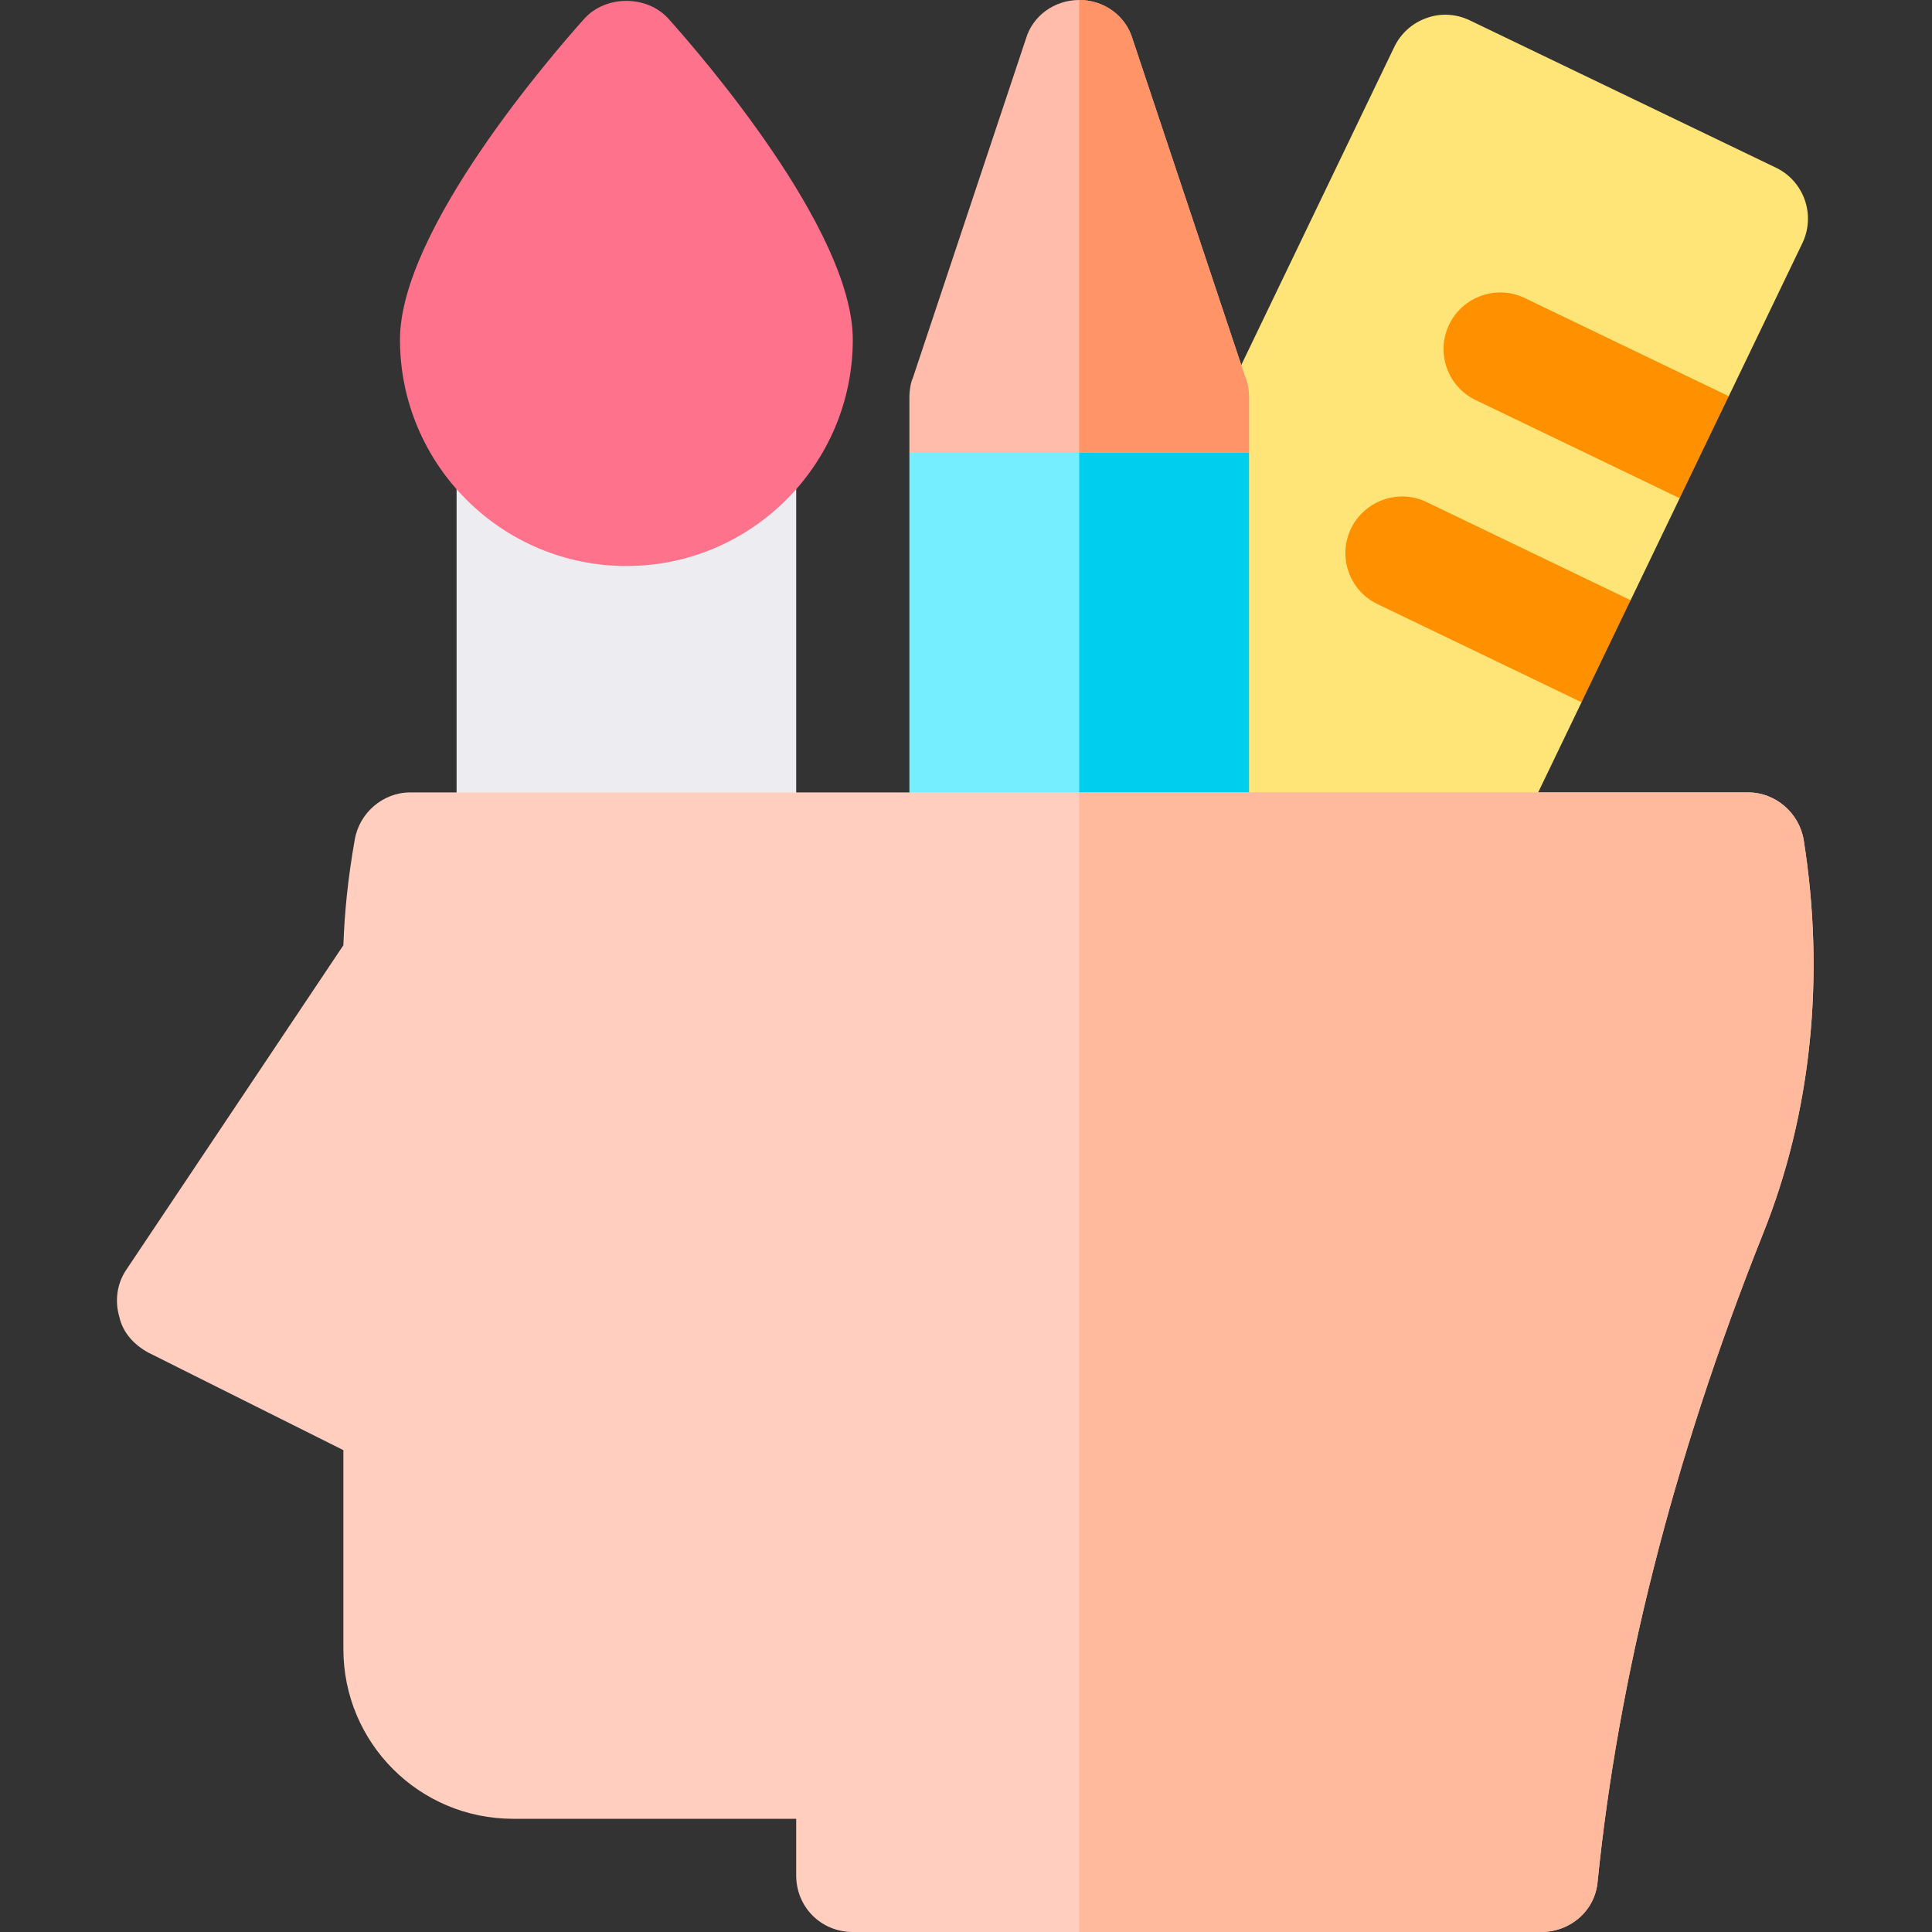
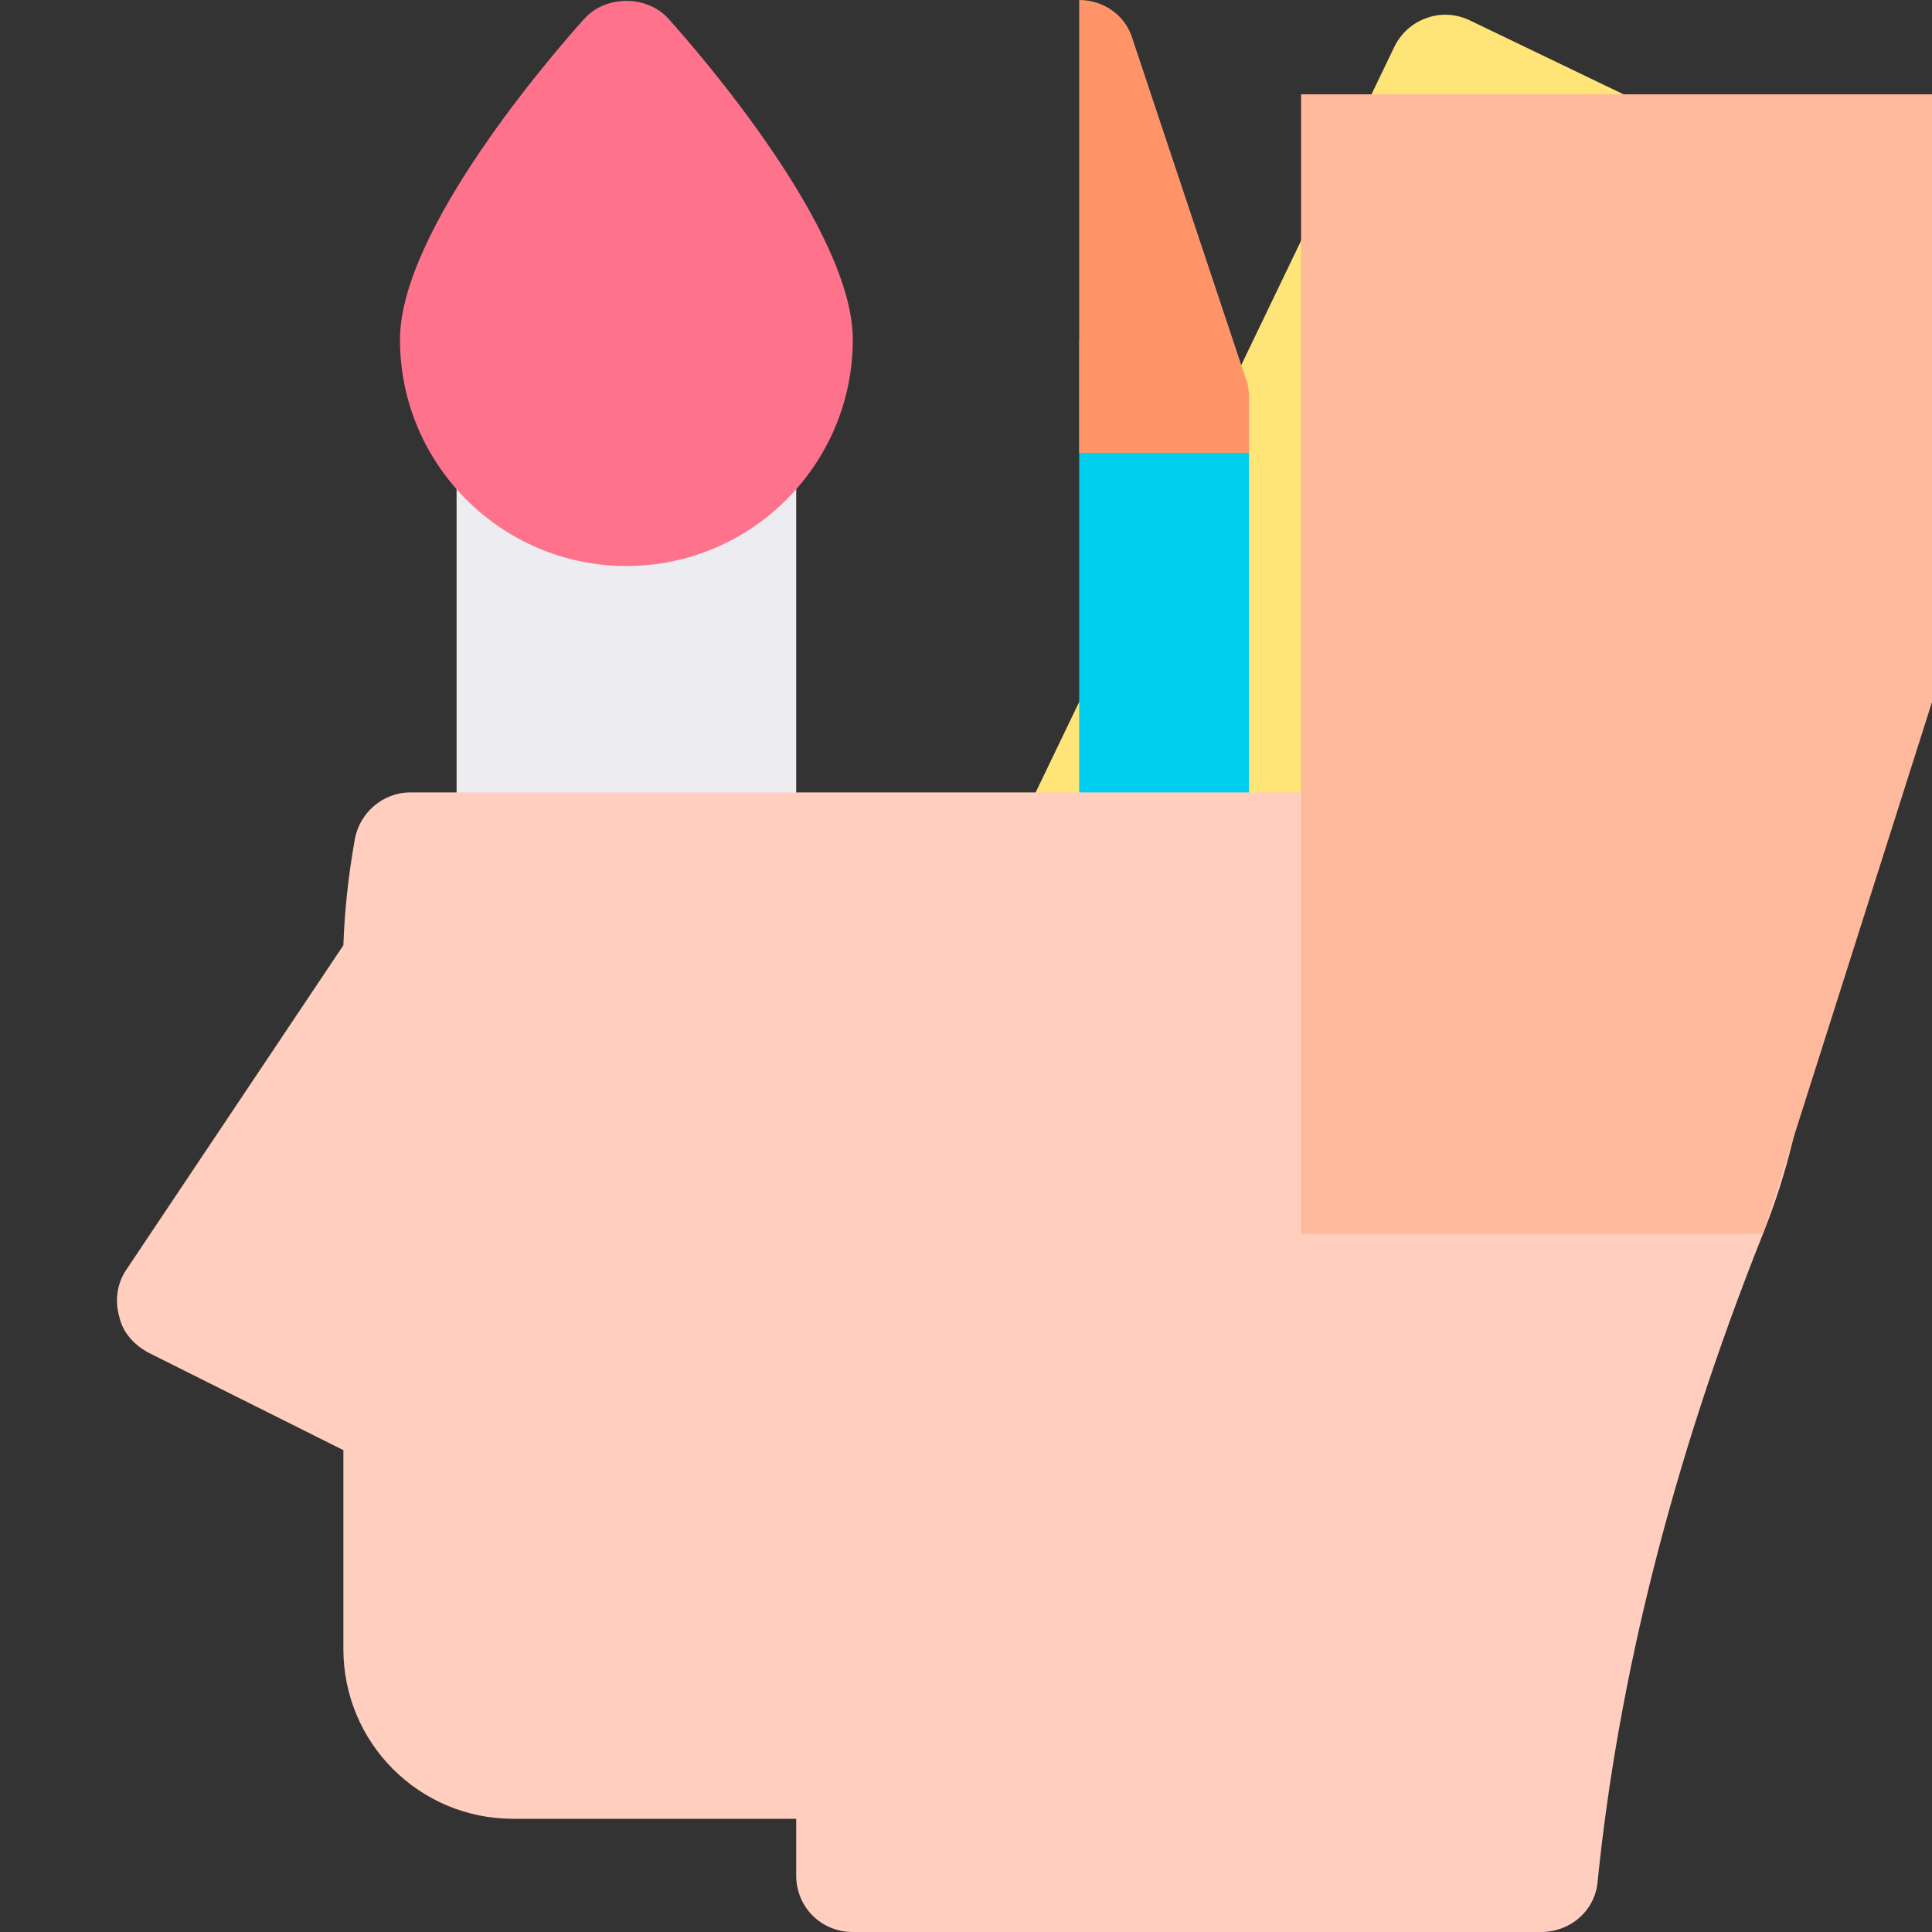
<svg xmlns="http://www.w3.org/2000/svg" height="512pt" viewBox="-31 0 512 512" width="512pt">
  <rect x="-31" y="0" width="512" height="512" fill="#333333" stroke="none" />
  <path d="m90 90h90v150h-90zm0 0" fill="#ececf1" />
  <path d="m439.629 44.43-81.094-39.023c-3.617-1.746-7.734-1.992-11.469-.633-3.75 1.305-6.828 4.059-8.559 7.648l-99.137 206.074 126.914 13.008 21.836-45.395-1.094-16.043 14.102-10.996 13.004-27.031-1.09-16.039 14.098-11.004 19.504-40.543c3.59-7.473.453-16.434-7.016-20.023zm0 0" fill="#ffe477" />
  <path d="m373.066 78.984c-7.414-3.59-16.406-.438-20.023 7.016-3.59 7.473-.457 16.438 7.016 20.023l54.074 26.016 13.008-27.043zm0 0" fill="#ff9100" />
  <path d="m327.027 140.066c-3.59 7.473-.457 16.438 7.016 20.027l54.078 26.016 13.008-27.043-54.078-26.016c-7.398-3.574-16.391-.422-20.023 7.016zm0 0" fill="#ff9100" />
  <path d="m135 150c-33.09 0-60-26.91-60-60 0-29.121 40.68-75.938 48.836-85.02 5.688-6.328 16.645-6.328 22.324 0 8.16 9.082 48.84 55.898 48.84 85.02 0 33.09-26.91 60-60 60zm0 0" fill="#ff728b" />
-   <path d="m300 120v180h-90v-180l30-30h30zm0 0" fill="#75efff" />
  <path d="m300 120v180h-45v-210h15zm0 0" fill="#00ceee" />
-   <path d="m300 120v-15c0-1.199-.301-3.602-.902-4.801l-30-90c-1.801-6-7.5-10.199-14.098-10.199s-12.301 4.199-14.098 10.199l-30 90c-.602 1.199-.902 3.602-.902 4.801v15zm0 0" fill="#ffbcab" />
  <path d="m300 120v-15c0-1.199-.301-3.602-.902-4.801l-30-90c-1.801-6-7.5-10.199-14.098-10.199v120zm0 0" fill="#ff9468" />
  <path d="m447 222.598c-1.203-7.199-7.5-12.598-14.703-12.598h-354.598c-7.199 0-13.5 5.398-14.699 12.598-1.801 10.203-2.699 19.203-3 27.902l-57.598 86.098c-2.402 3.602-3.004 8.102-1.801 12.301.898 4.199 3.898 7.5 7.801 9.602l51.598 25.801v52.699c0 24.898 20.098 45 45 45h75v15c0 8.398 6.598 15 15 15h182.398c7.801 0 14.398-5.699 15-13.5 5.402-53.102 19.5-110.602 43.801-171.5 12.898-32.102 16.5-68.398 10.801-104.402zm0 0" fill="#ffcebf" />
-   <path d="m436.199 327c-24.301 60.898-38.398 118.398-43.801 171.5-.602 7.801-7.199 13.5-15 13.5h-122.398v-302h177.297c7.203 0 13.5 5.398 14.703 12.598 5.699 36.004 2.098 72.301-10.801 104.402zm0 0" fill="#ffb99c" />
+   <path d="m436.199 327h-122.398v-302h177.297c7.203 0 13.5 5.398 14.703 12.598 5.699 36.004 2.098 72.301-10.801 104.402zm0 0" fill="#ffb99c" />
</svg>